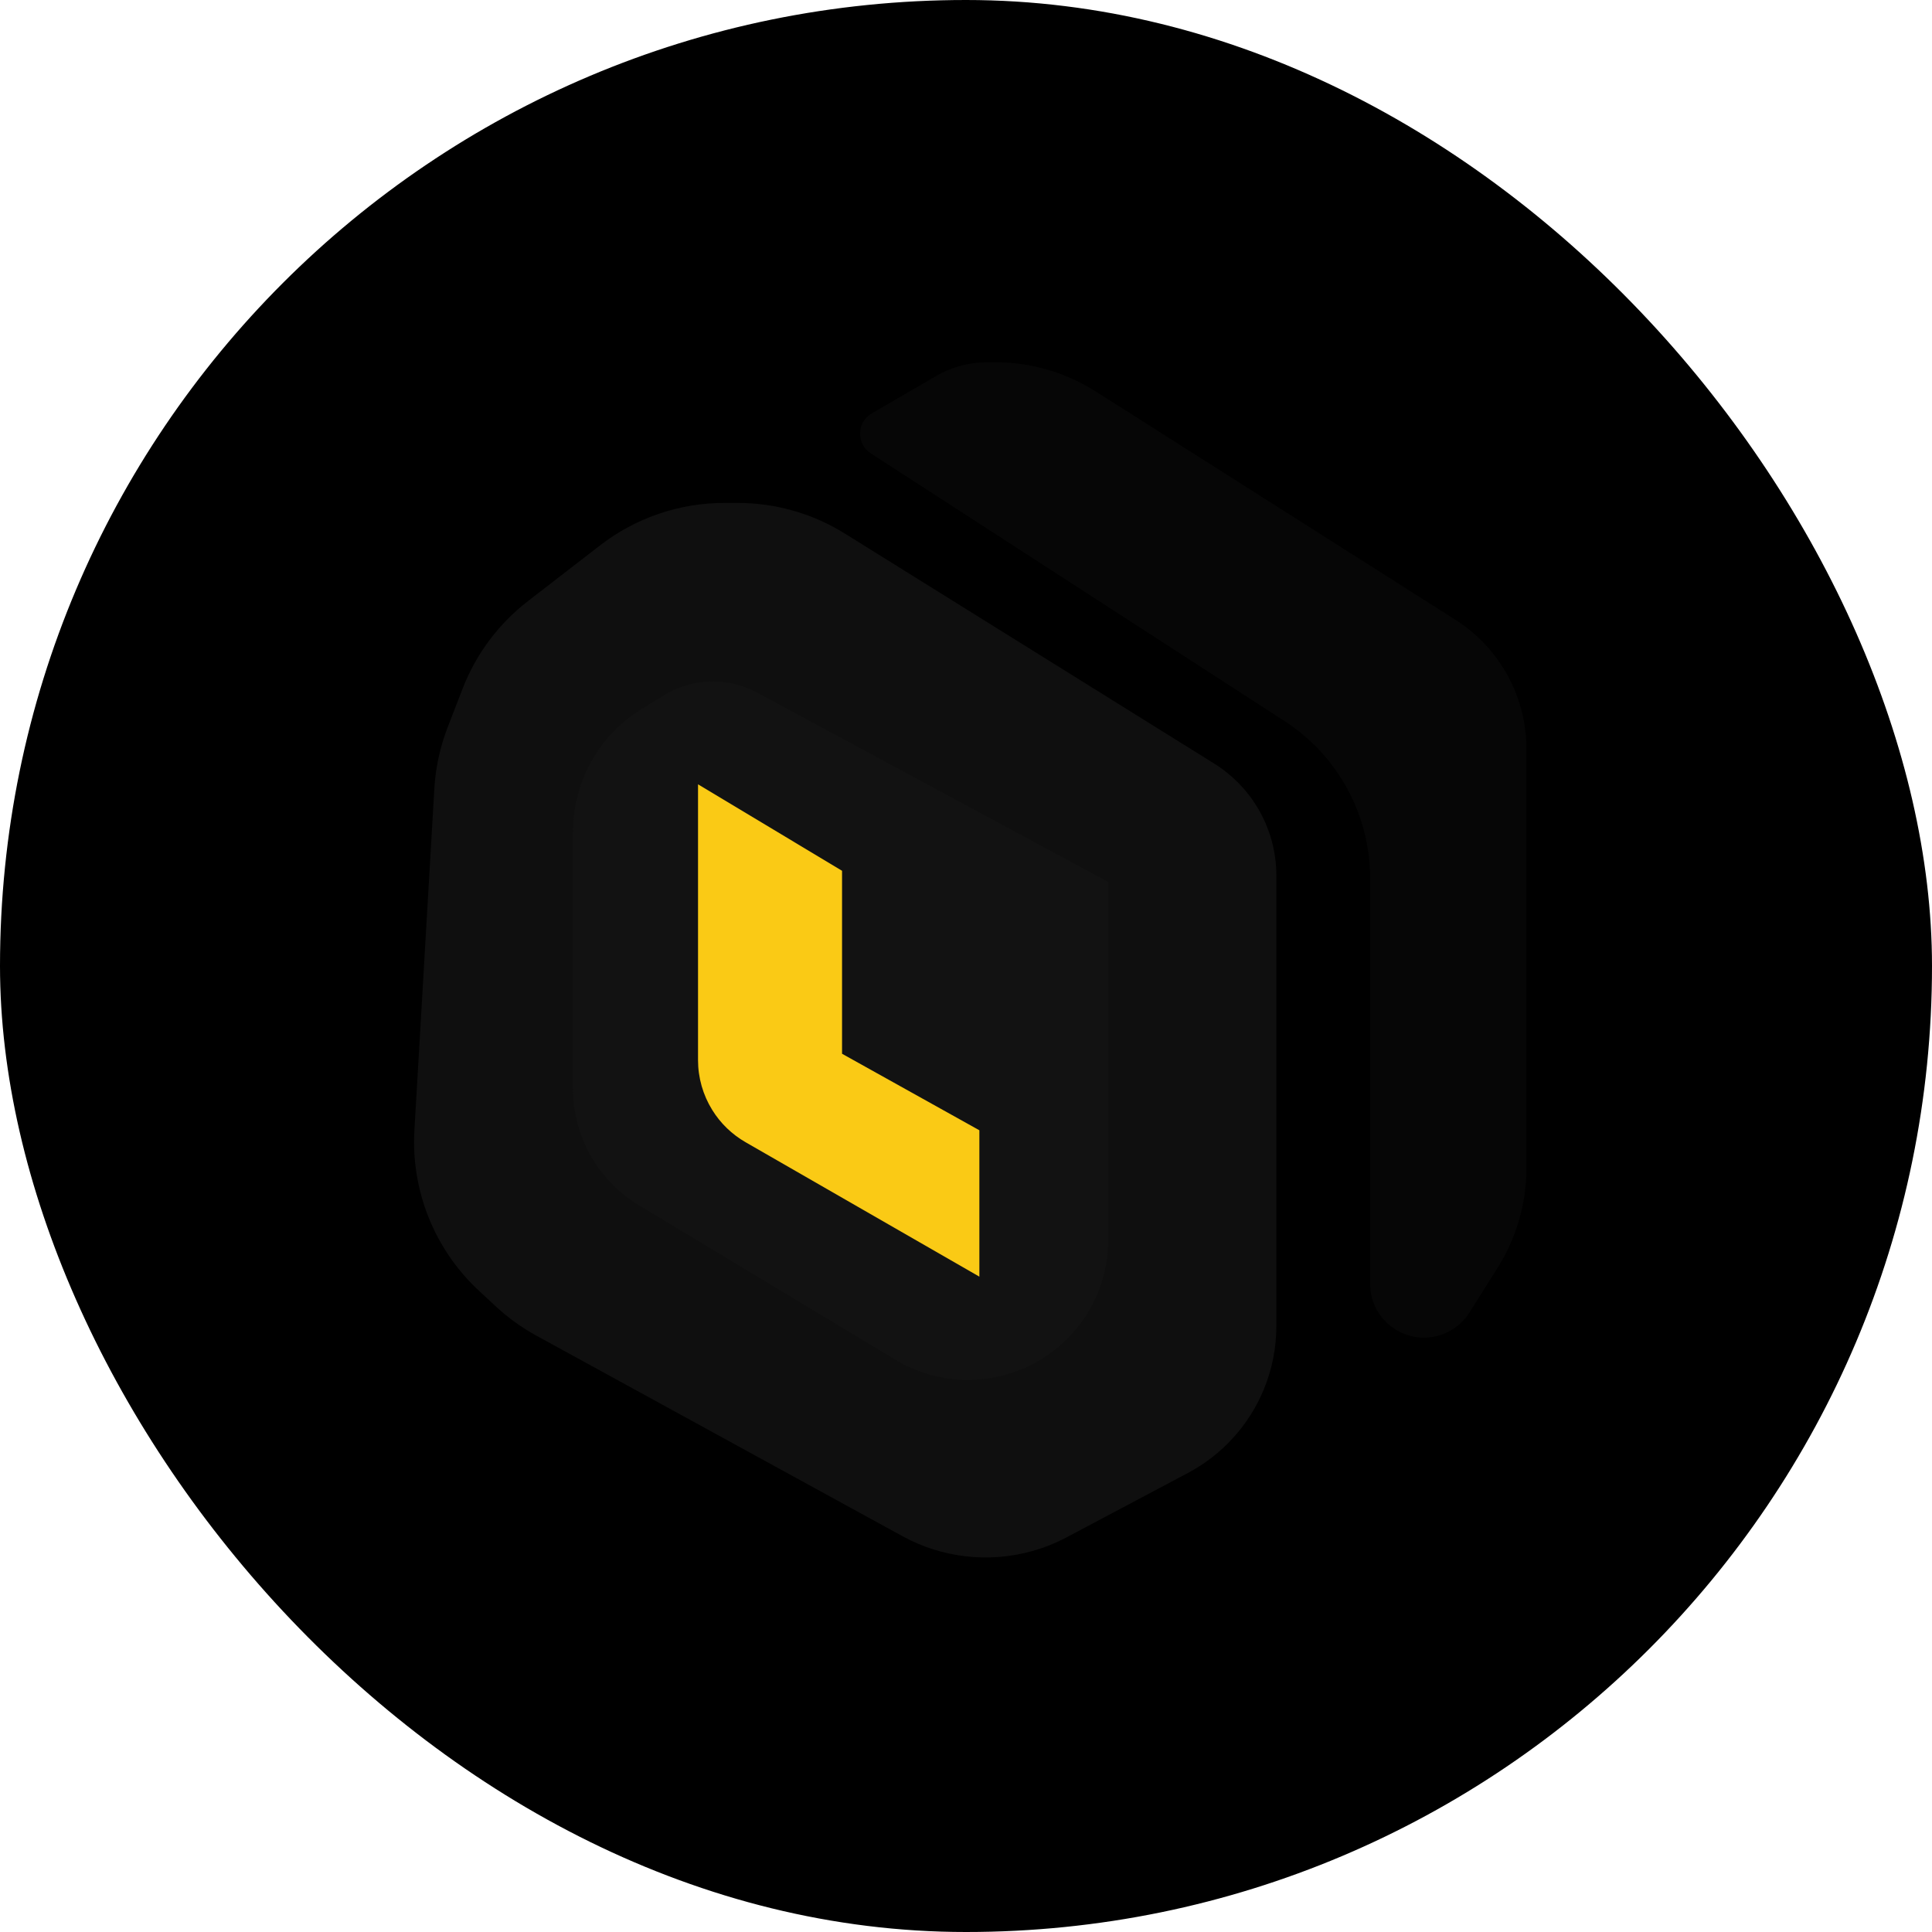
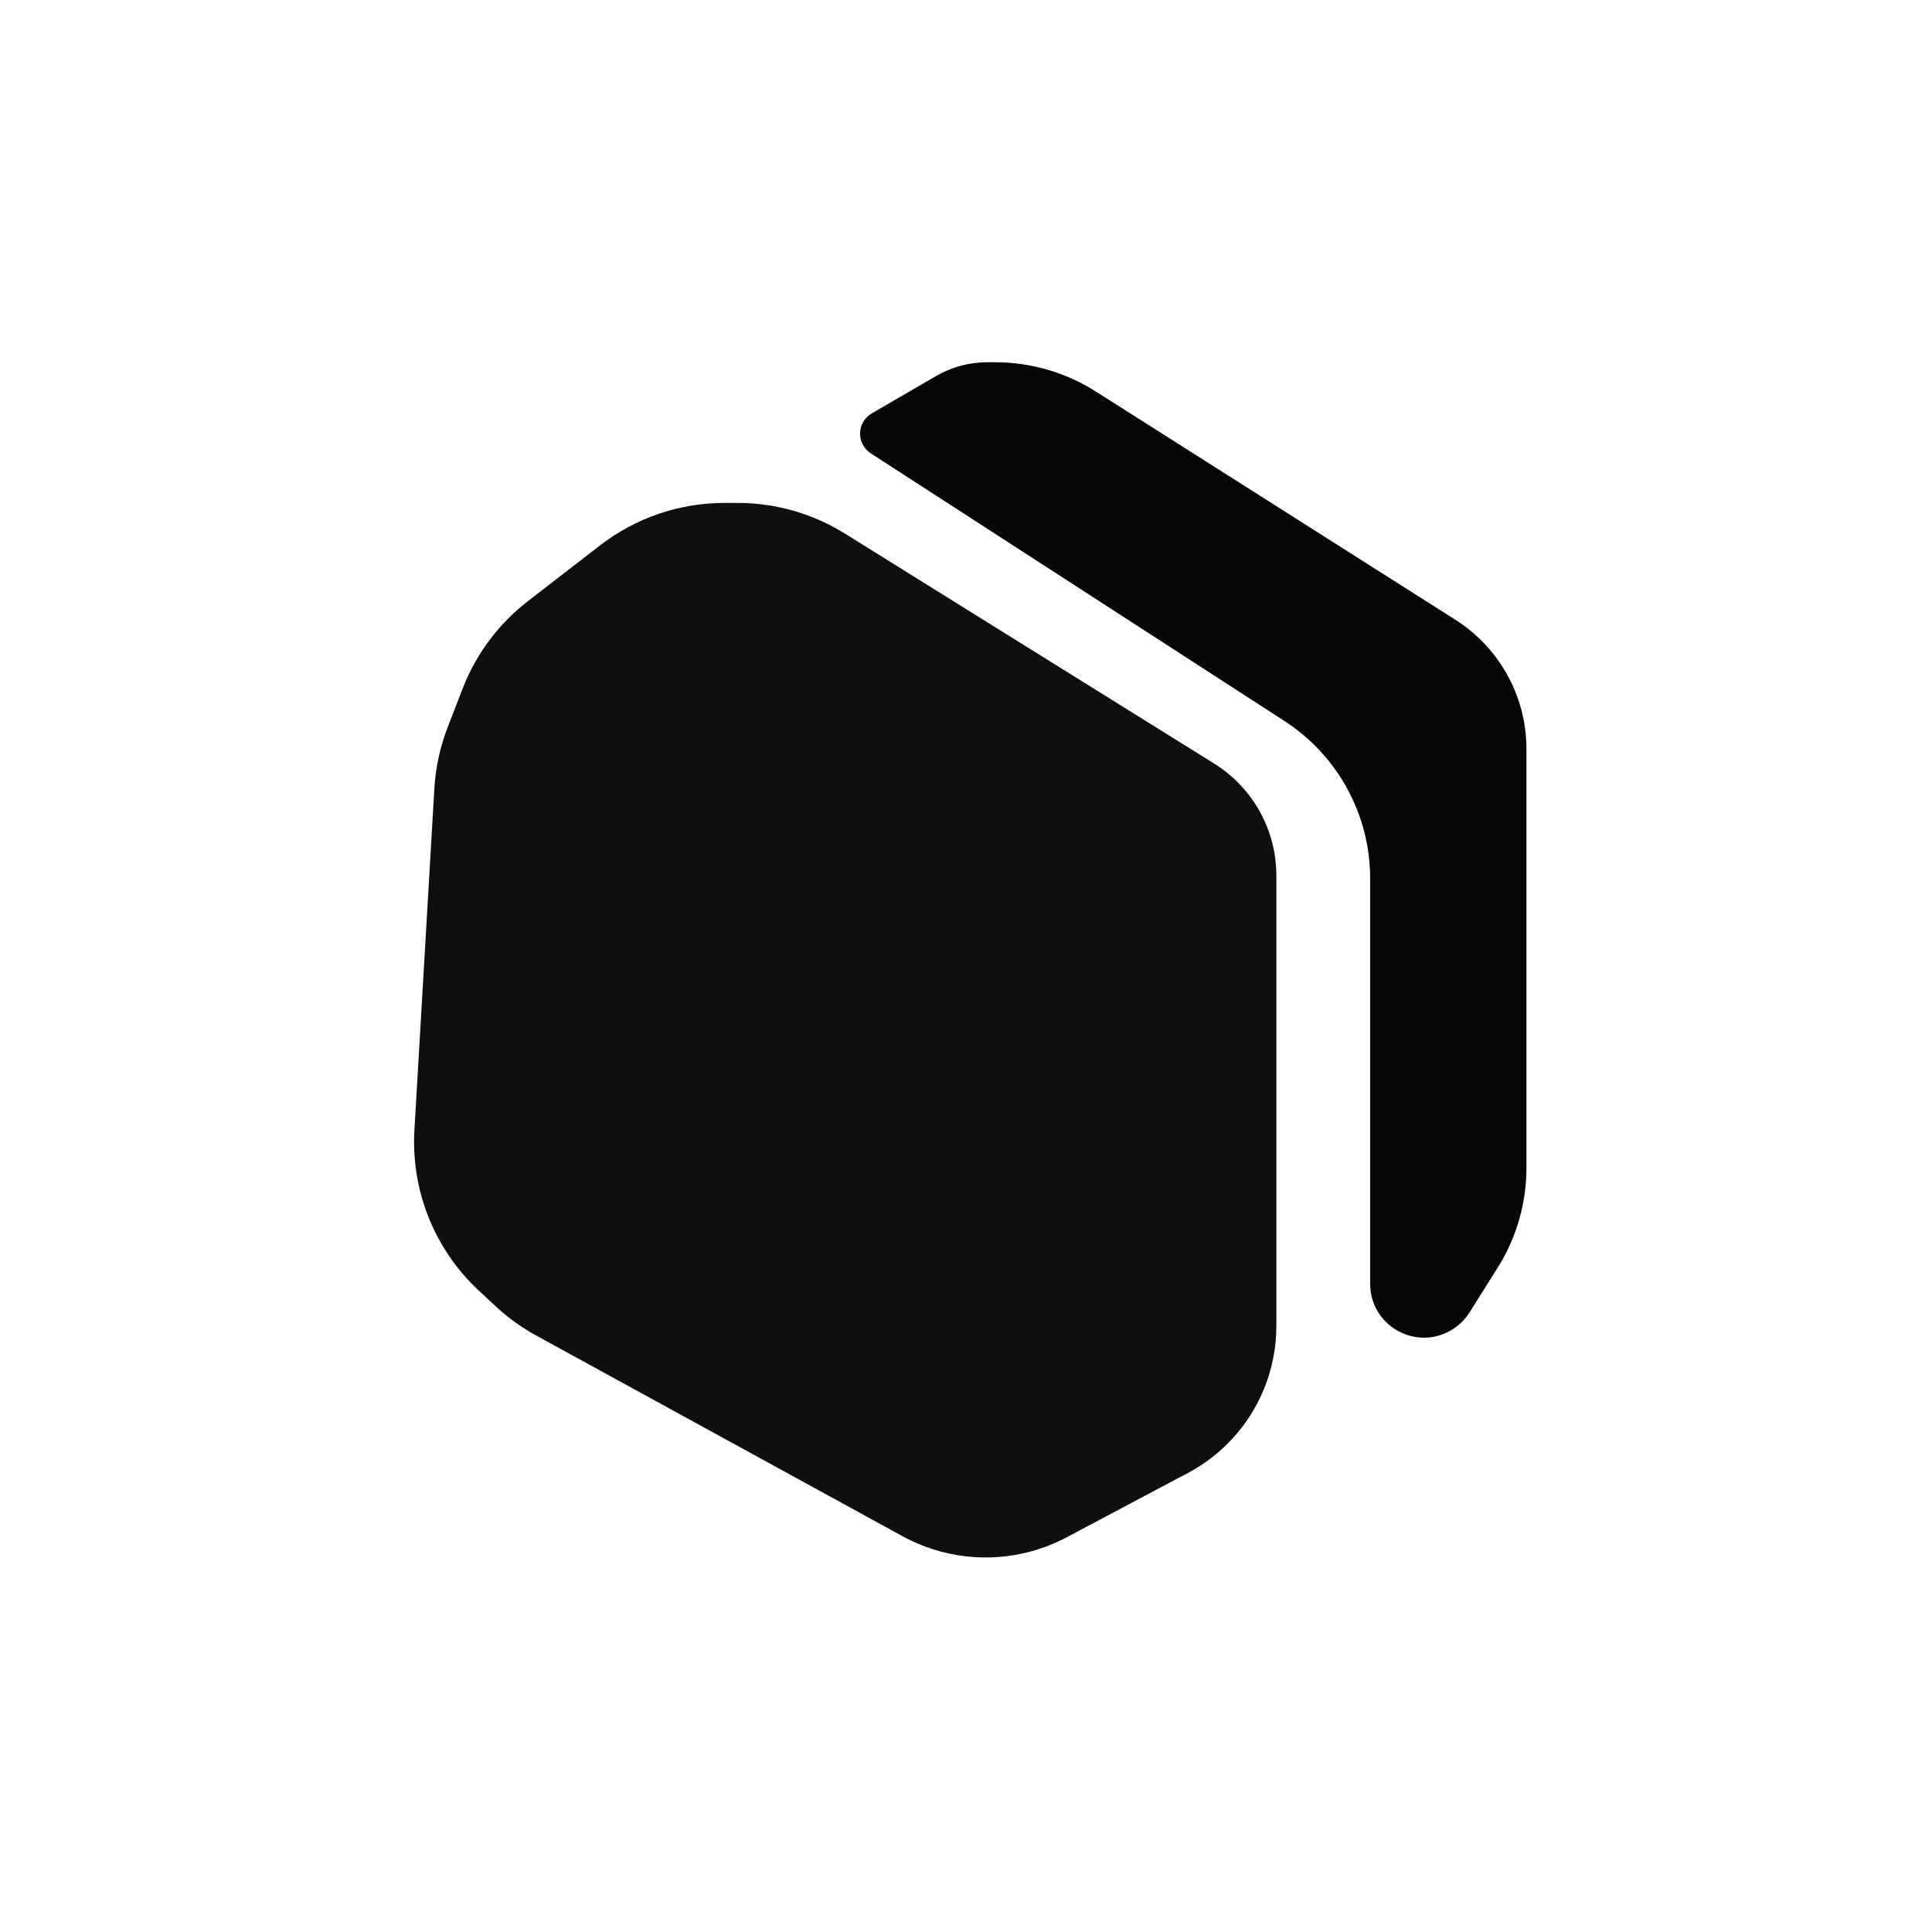
<svg xmlns="http://www.w3.org/2000/svg" width="64" height="64" viewBox="0 0 64 64" fill="none">
-   <rect width="64" height="64" rx="32" fill="black" />
  <path d="M31.012 12.455C31.526 12.157 32.109 12 32.702 12H32.968C34.147 12 35.302 12.336 36.298 12.968L48.211 20.53C49.151 21.127 49.869 22.016 50.254 23.06C50.46 23.622 50.566 24.216 50.566 24.814V38.686C50.566 39.857 50.235 41.005 49.611 41.996L48.678 43.478C48.475 43.8 48.174 44.049 47.82 44.188C46.651 44.645 45.388 43.783 45.388 42.528V29.102C45.388 26.994 44.32 25.03 42.55 23.885L28.846 15.018C28.36 14.703 28.377 13.985 28.878 13.694L31.012 12.455Z" fill="#060606" />
  <path d="M24.434 16.66C25.692 16.66 26.924 17.012 27.992 17.678L40.221 25.294C40.809 25.66 41.302 26.161 41.658 26.755C42.066 27.434 42.281 28.211 42.281 29.003V43.926C42.281 44.642 42.142 45.35 41.871 46.012C41.383 47.204 40.492 48.188 39.355 48.792L35.336 50.924C34.962 51.123 34.566 51.279 34.157 51.391C32.725 51.782 31.197 51.601 29.895 50.888L17.767 44.244C17.283 43.979 16.833 43.655 16.428 43.28L15.875 42.767C14.398 41.4 13.611 39.444 13.728 37.436L14.388 26.128C14.428 25.43 14.578 24.742 14.83 24.09L15.325 22.811C15.768 21.666 16.516 20.665 17.487 19.914L19.88 18.065C21.059 17.154 22.506 16.66 23.996 16.66H24.434Z" fill="#0F0F0F" />
-   <path d="M21.985 23.036C22.93 22.455 24.112 22.421 25.088 22.947L36.715 29.217V38.408V41.062C36.715 43.039 35.466 44.8 33.6 45.452C32.294 45.91 30.851 45.761 29.664 45.047L21.167 39.929C20.498 39.526 19.944 38.956 19.561 38.274C19.18 37.598 18.98 36.835 18.98 36.059V27.556C18.98 26.776 19.171 26.009 19.536 25.32C19.935 24.566 20.529 23.932 21.255 23.485L21.985 23.036Z" fill="#121212" />
-   <path d="M23.123 25.981L27.894 28.846V34.907L32.443 37.442V42.291L24.697 37.837C24.247 37.578 23.867 37.211 23.594 36.769C23.286 36.273 23.123 35.7 23.123 35.116V25.981Z" fill="#FACA15" />
</svg>